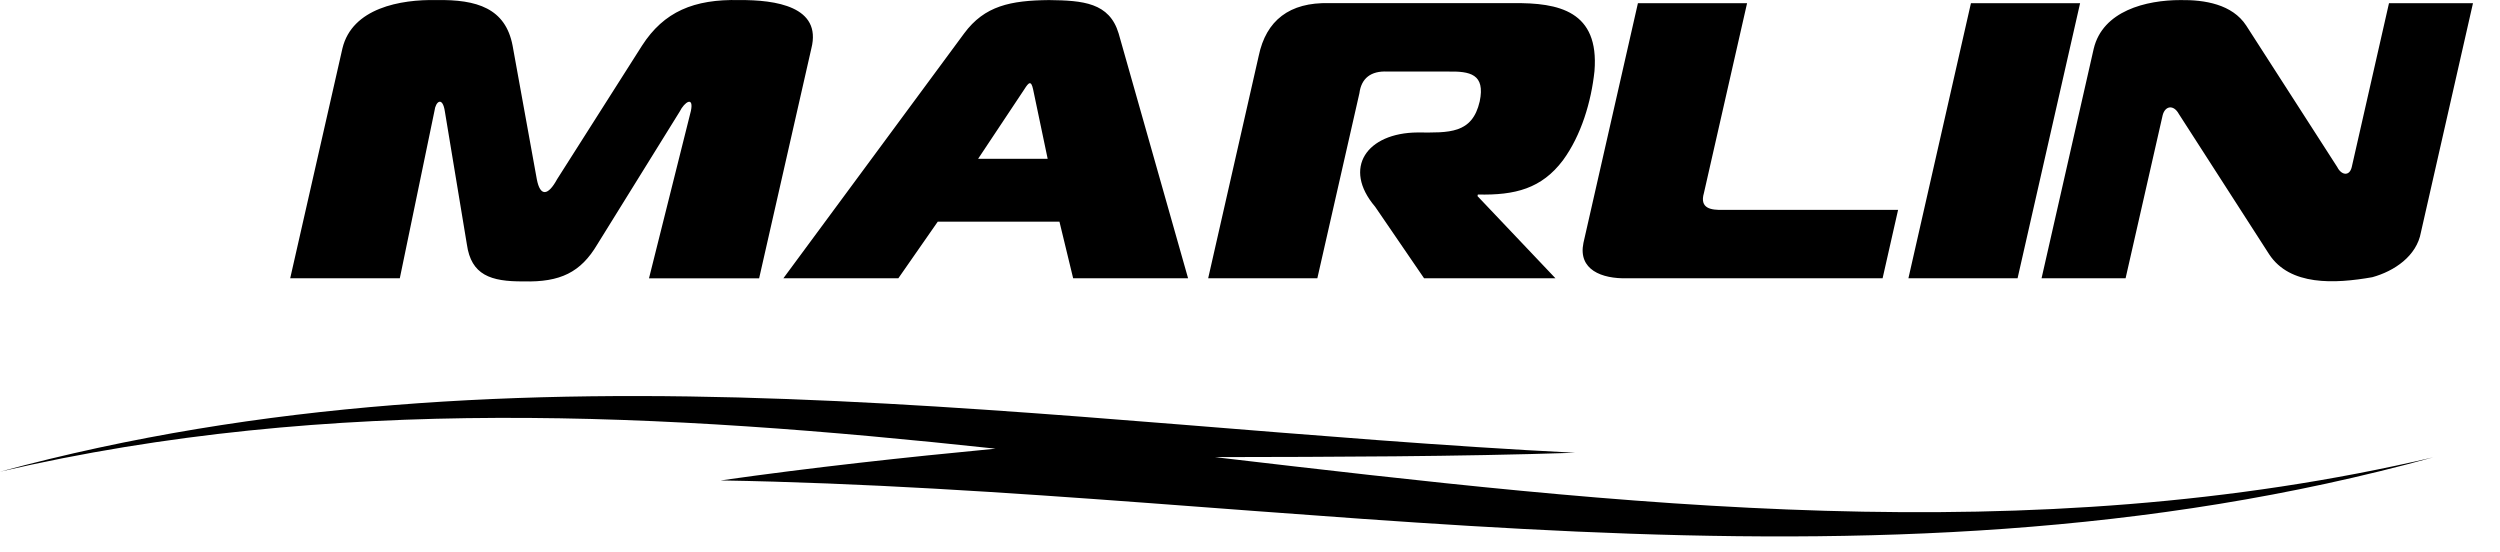
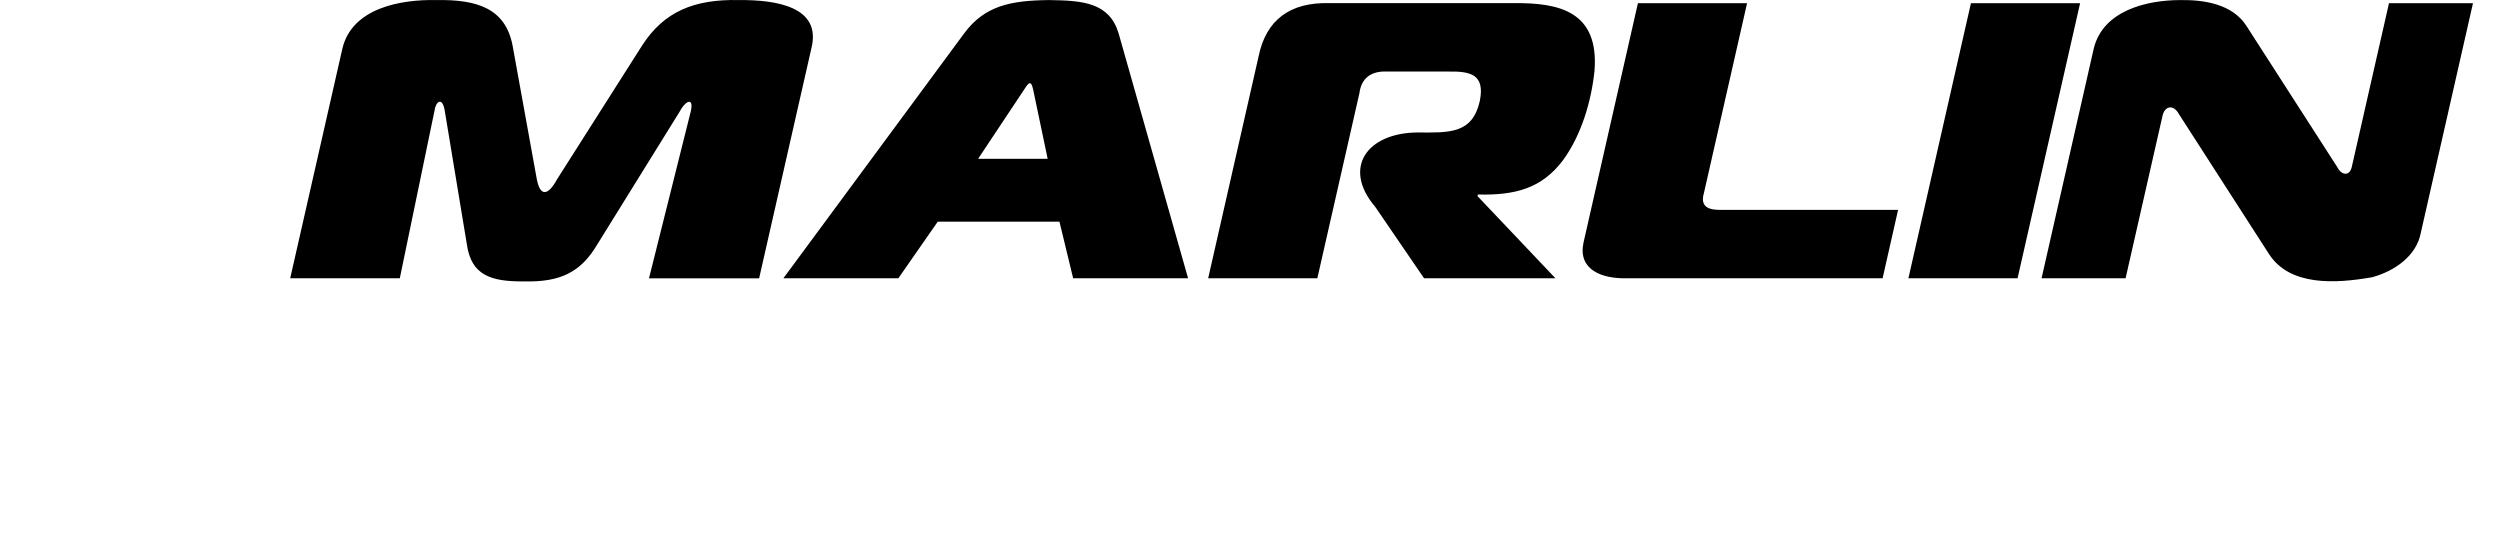
<svg xmlns="http://www.w3.org/2000/svg" width="77" height="17" viewBox="0 0 77 17" fill="none">
  <path d="M20.933 3.439C21.084 3.135 21.375 2.952 21.28 3.415L19.989 8.572H23.381L24.99 1.491C25.318 0.199 23.889 -0.006 22.77 0.002C21.372 -0.03 20.449 0.358 19.774 1.406L17.158 5.521C16.883 6.028 16.638 6.067 16.534 5.521L15.788 1.406C15.569 0.254 14.688 -0.019 13.445 0.002C12.335 -0.022 10.846 0.248 10.547 1.49L8.938 8.571H12.314L13.382 3.414C13.415 3.127 13.632 2.951 13.703 3.439L14.38 7.529C14.513 8.467 15.106 8.676 16.128 8.667C17.257 8.696 17.887 8.388 18.396 7.529L20.933 3.439ZM76.17 0.098H73.581L72.434 5.145C72.363 5.443 72.112 5.396 71.987 5.145L69.184 0.788C68.754 0.129 67.9 -0.008 67.162 0.002C66.098 0.002 64.764 0.334 64.486 1.502L62.88 8.571H65.468L66.61 3.548C66.685 3.258 66.946 3.213 67.109 3.511L69.89 7.832C70.53 8.807 71.904 8.743 73.067 8.538C73.745 8.351 74.435 7.886 74.565 7.153L76.168 0.097L76.17 0.098ZM62.141 8.571L64.067 0.098H60.705L58.779 8.571H62.141ZM58.461 6.464H53.061C52.706 6.472 52.339 6.427 52.481 5.944L53.81 0.098H50.448L48.77 7.481C48.599 8.309 49.334 8.591 50.115 8.571H57.984L58.461 6.464ZM37.212 8.571H40.574L41.87 2.87C41.928 2.417 42.217 2.177 42.735 2.204H44.594C45.272 2.192 45.753 2.275 45.575 3.124C45.344 4.129 44.627 4.086 43.662 4.08C42.096 4.091 41.339 5.175 42.354 6.367L43.861 8.57H47.907L45.507 6.04L45.518 5.991C46.668 6.018 47.482 5.807 48.138 4.938C48.704 4.166 49.01 3.132 49.11 2.19C49.259 0.342 48.016 0.08 46.606 0.097H40.938C39.717 0.064 38.995 0.631 38.769 1.718L37.212 8.569V8.571ZM24.128 8.571H27.669L28.883 6.827H32.631L33.053 8.571H36.593L34.454 1.03C34.168 0.079 33.358 0.015 32.309 0.002C31.129 0.015 30.327 0.174 29.695 1.03L24.128 8.571ZM31.55 2.749C31.69 2.525 31.759 2.478 31.819 2.749L32.268 4.891H30.126L31.55 2.749Z" fill="black" />
-   <path d="M0 14.528C16.172 10.152 32.342 13.132 48.512 13.945C44.815 14.066 41.114 14.072 37.414 14.079L37.489 14.088C49.974 15.55 62.459 17.012 74.942 14.086C57.36 18.938 39.779 15.095 22.196 14.797C25.02 14.396 27.842 14.088 30.663 13.819C20.442 12.72 10.22 12.153 0 14.528Z" fill="black" />
</svg>